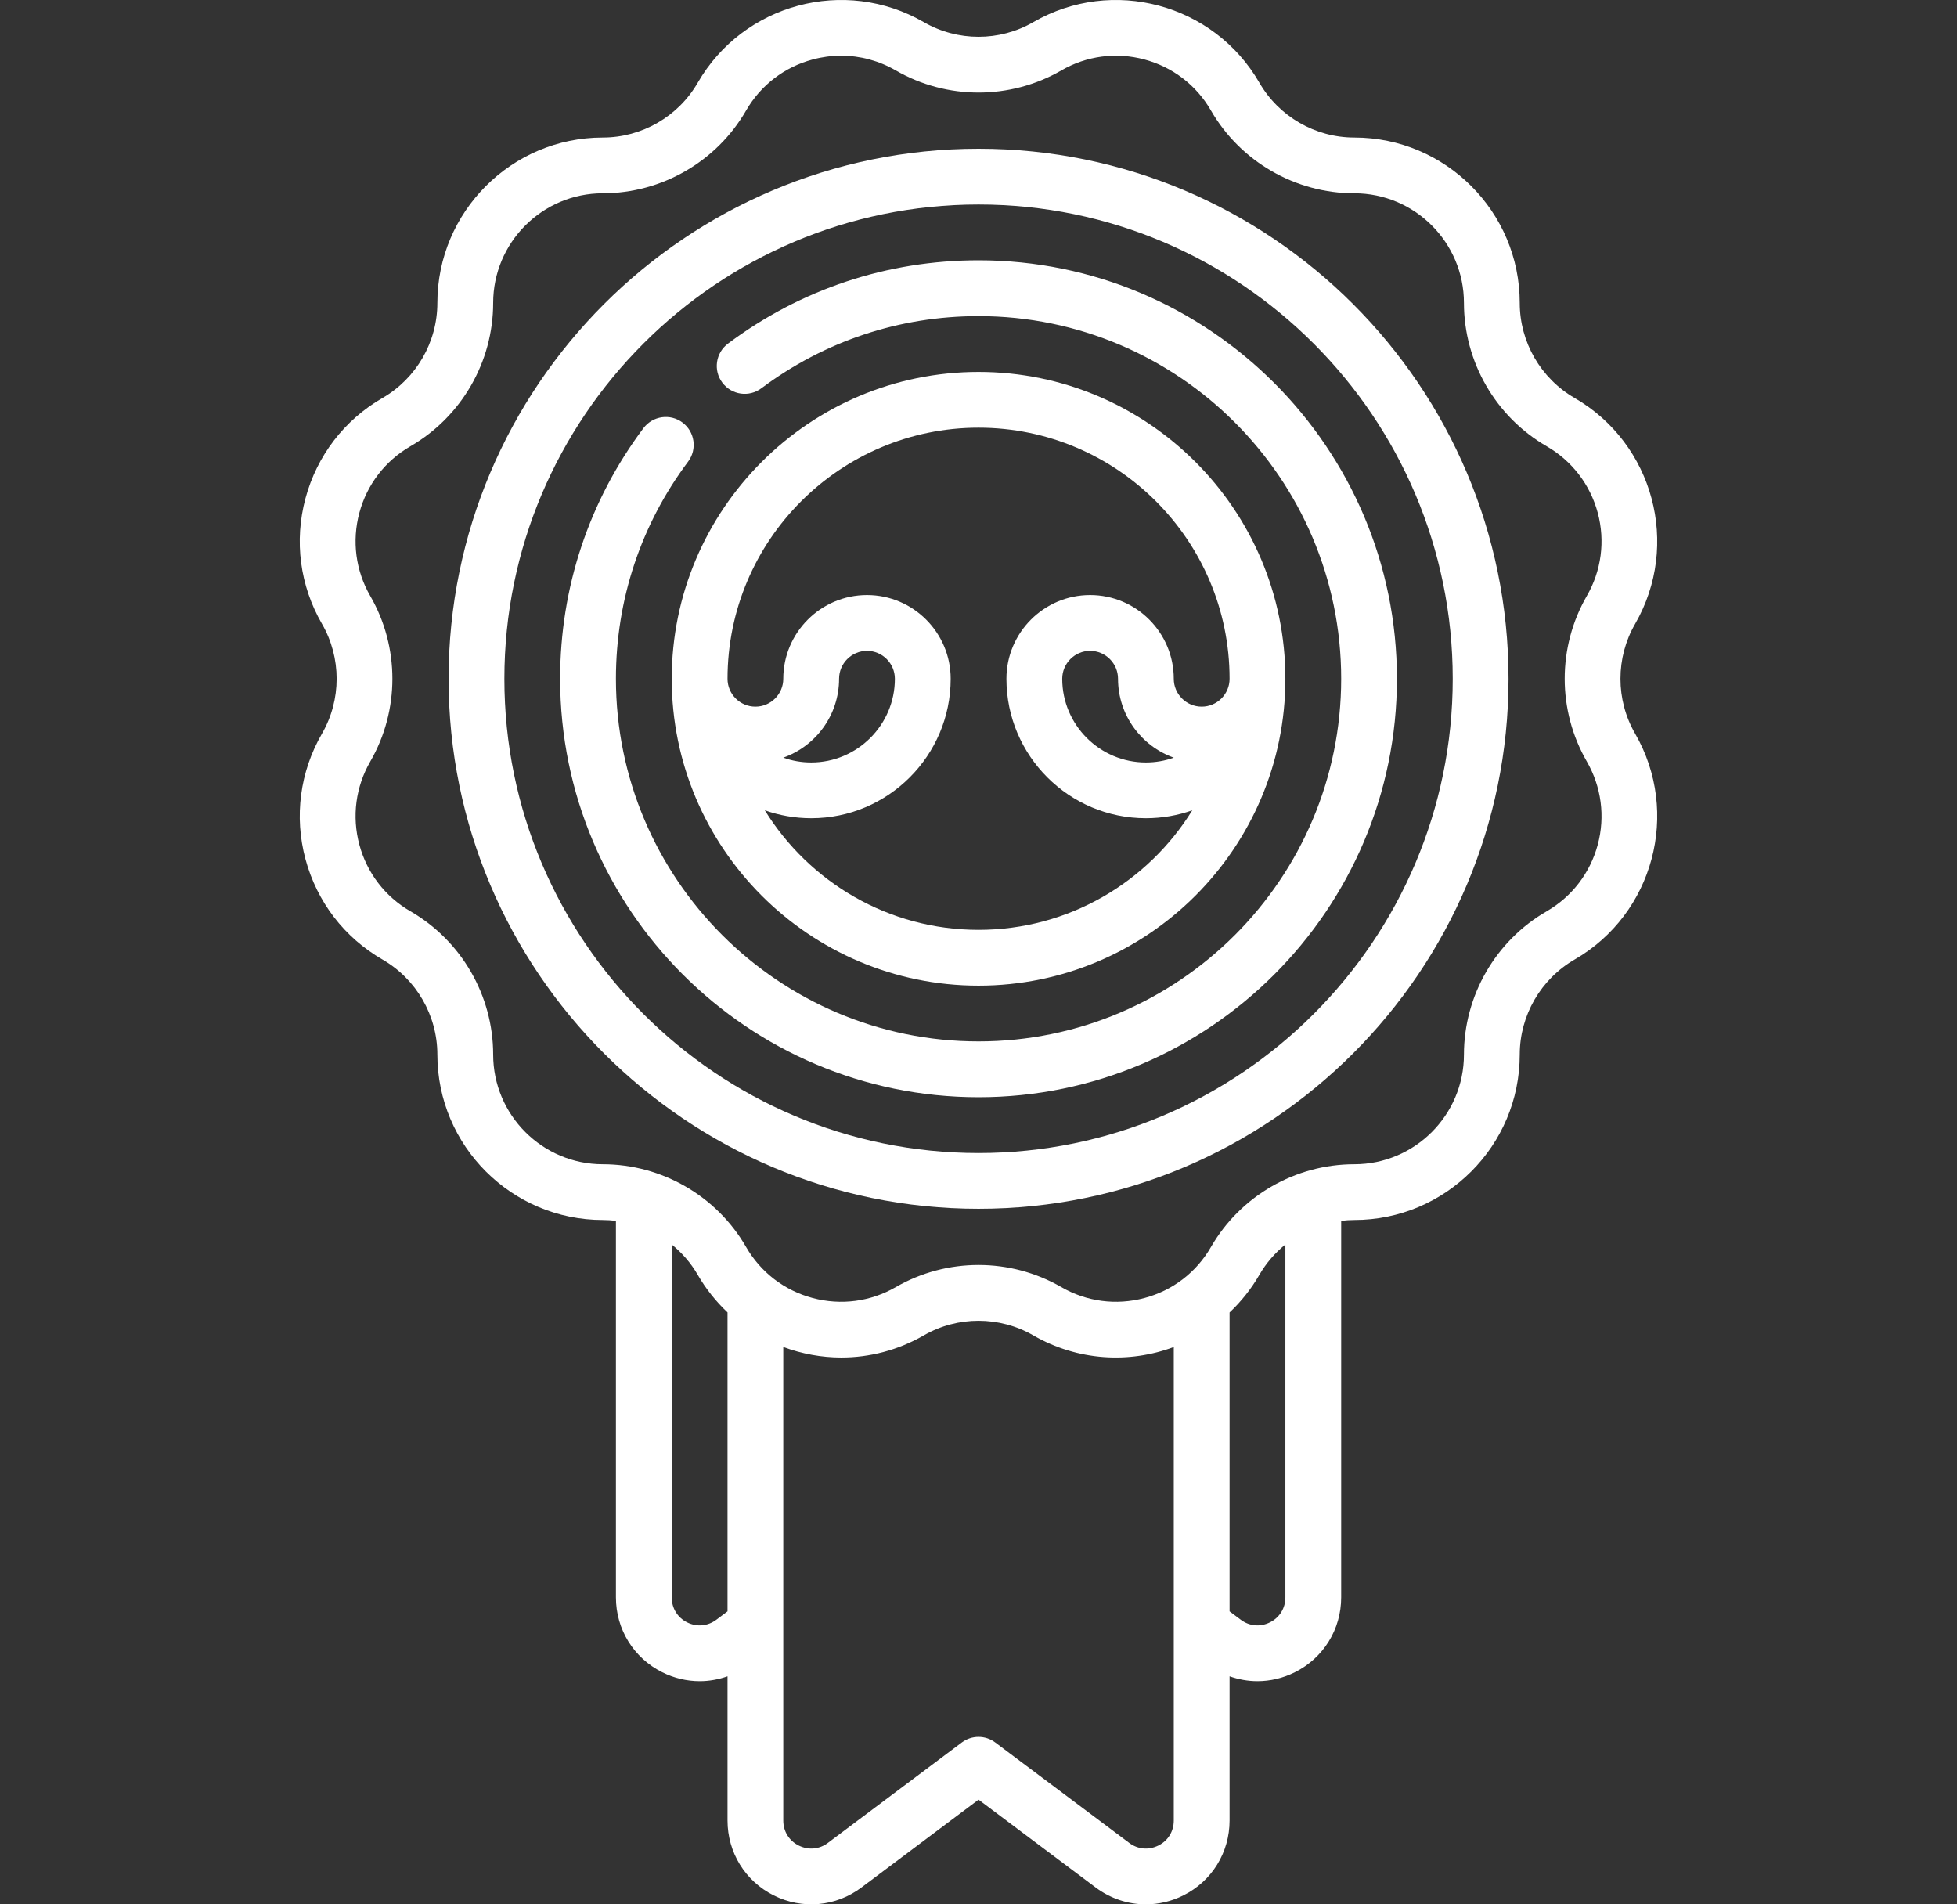
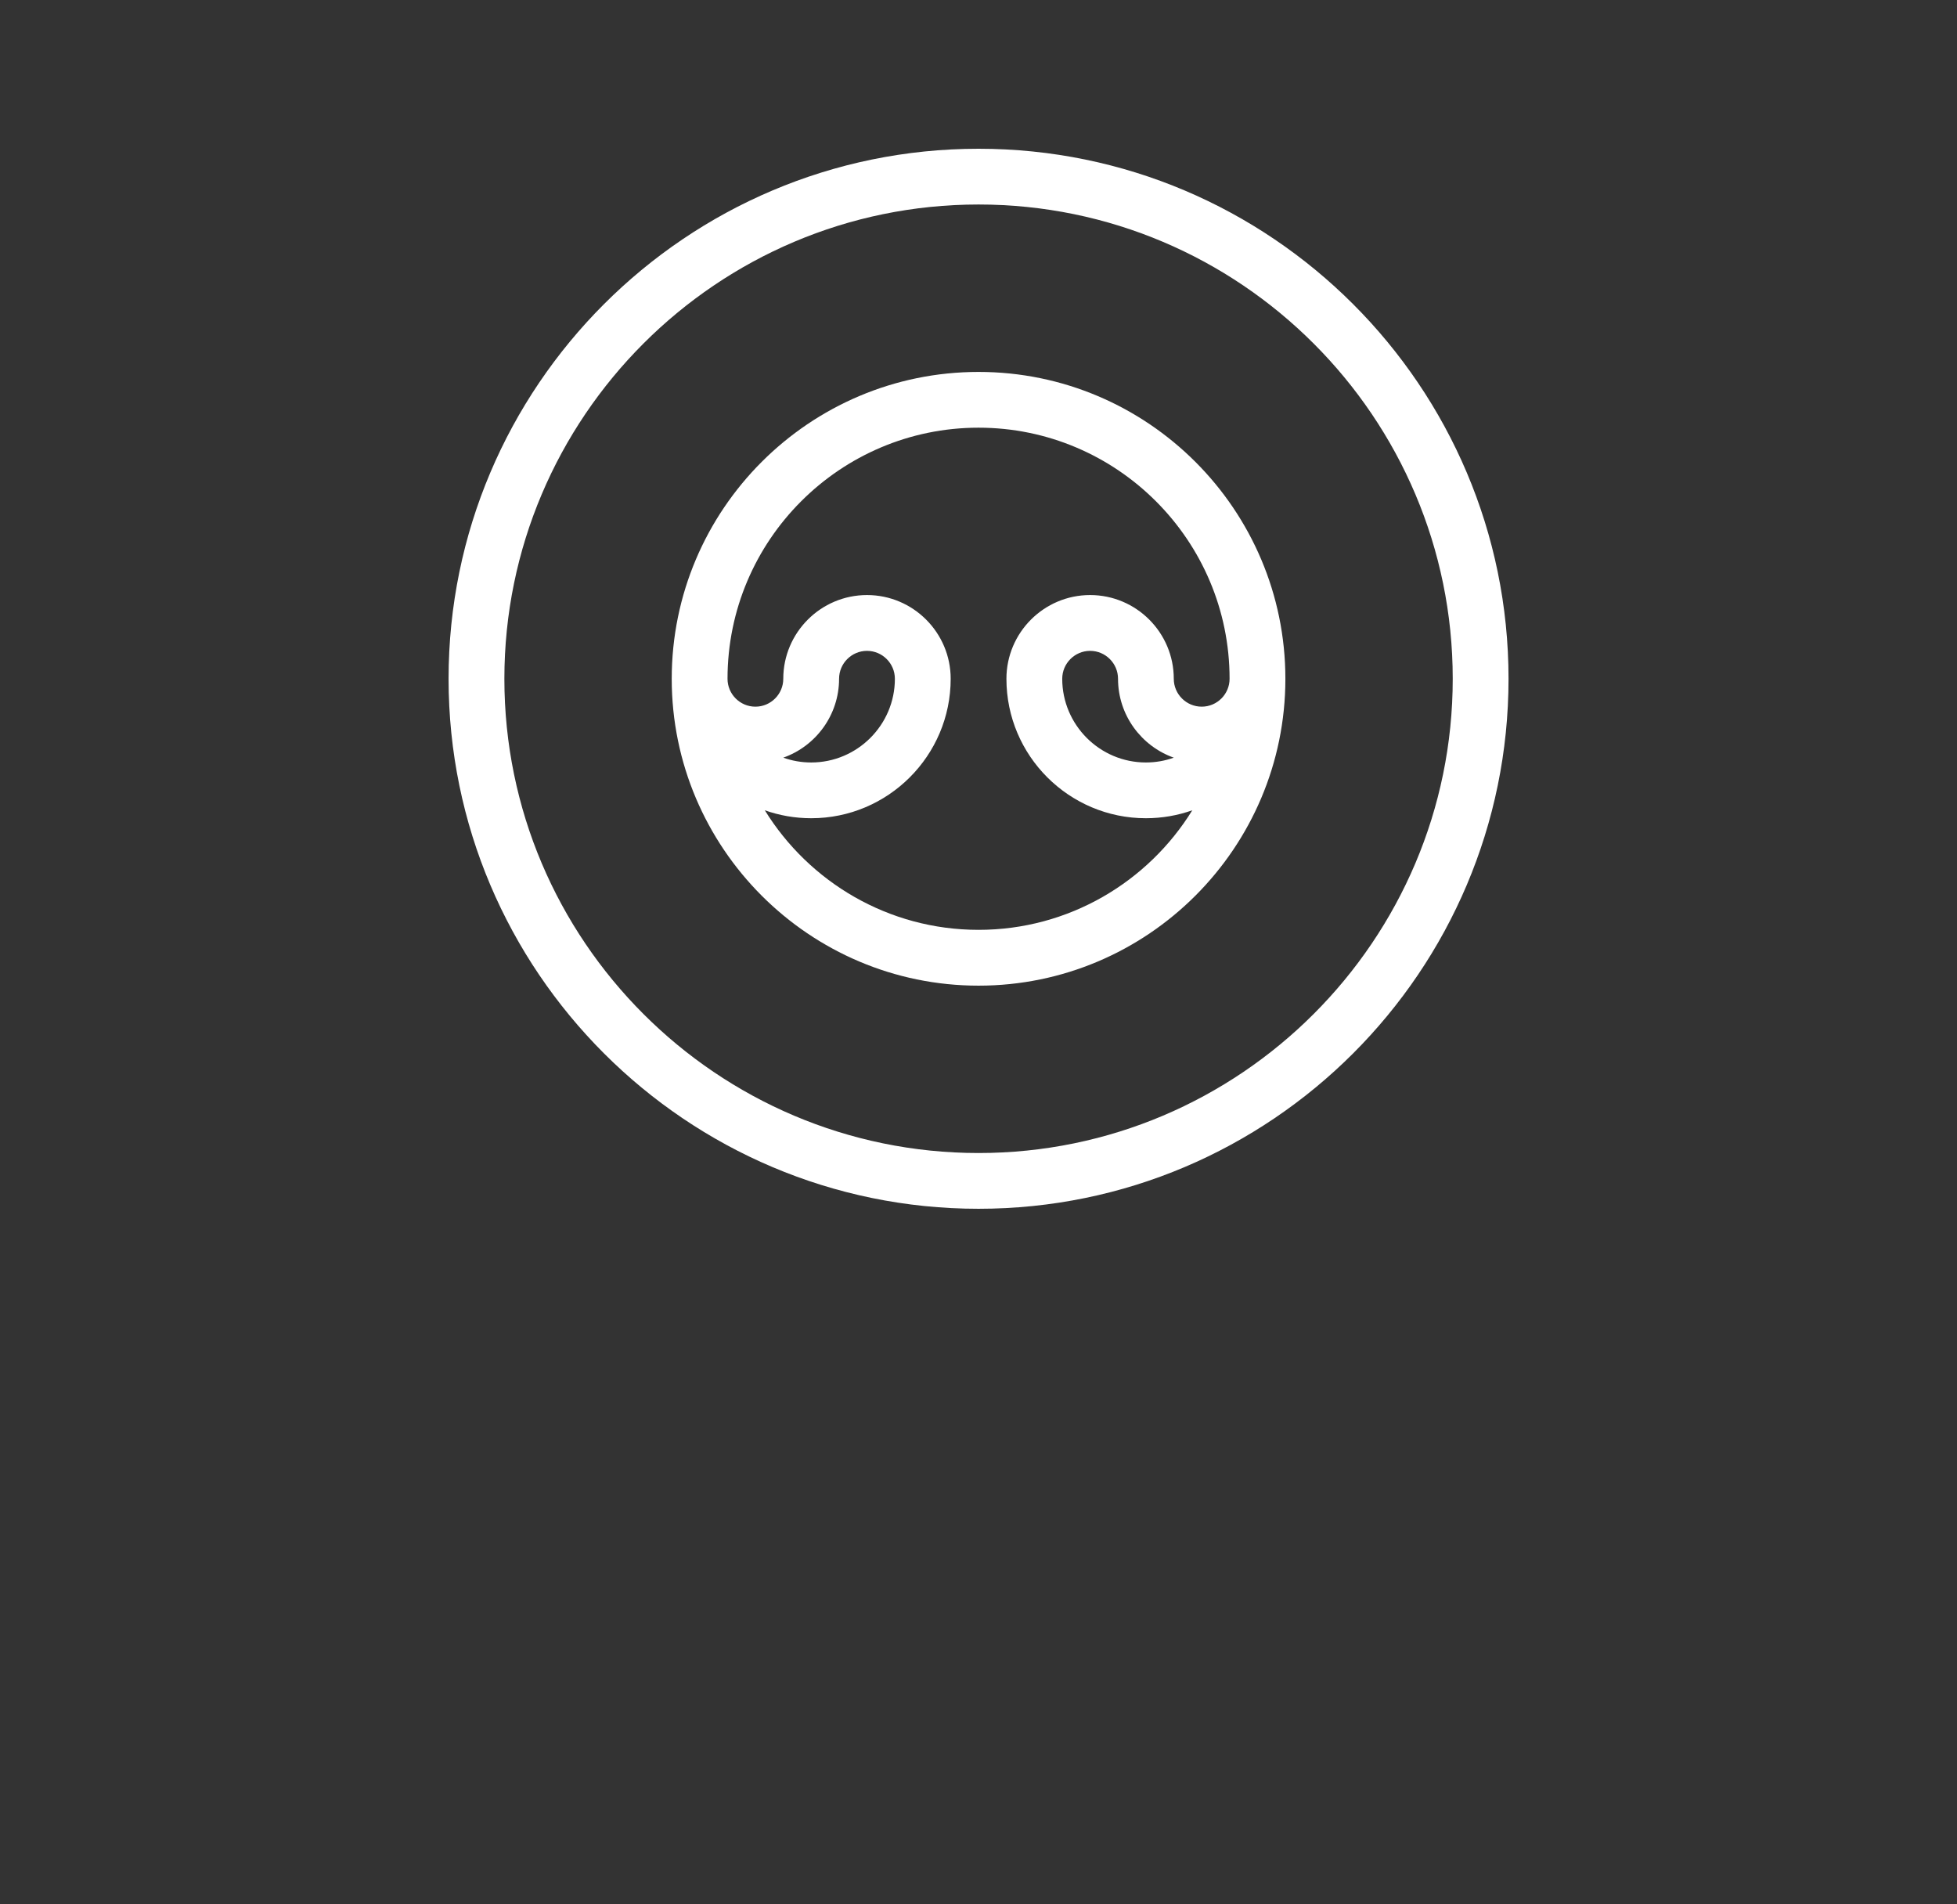
<svg xmlns="http://www.w3.org/2000/svg" width="37" height="36" viewBox="0 0 37 36" fill="none">
  <rect x="0" y="0" width="37" height="36" fill="#333333" stroke="none" />
-   <path d="M30.914 11.795C31.776 10.301 31.263 8.385 29.769 7.523C29.13 7.153 28.733 6.466 28.733 5.727C28.733 4.003 27.33 2.6 25.605 2.6C24.867 2.6 24.179 2.203 23.81 1.563C22.948 0.07 21.031 -0.444 19.537 0.418C18.898 0.788 18.104 0.788 17.465 0.418C15.971 -0.444 14.054 0.07 13.192 1.563C12.823 2.203 12.135 2.6 11.397 2.6C9.672 2.6 8.269 4.003 8.269 5.727C8.269 6.466 7.872 7.153 7.233 7.523C6.509 7.94 5.992 8.615 5.775 9.422C5.559 10.229 5.67 11.072 6.088 11.795C6.457 12.434 6.457 13.229 6.088 13.868C5.67 14.591 5.559 15.434 5.775 16.241C5.992 17.048 6.509 17.723 7.233 18.14C7.872 18.509 8.269 19.197 8.269 19.936C8.269 21.66 9.672 23.063 11.397 23.063C11.48 23.063 11.563 23.069 11.645 23.079V30.197C11.645 30.8 11.98 31.343 12.52 31.612C12.745 31.725 12.988 31.781 13.229 31.781C13.408 31.781 13.585 31.749 13.755 31.689V34.416C13.755 35.019 14.09 35.562 14.629 35.831C15.169 36.101 15.804 36.044 16.286 35.682L18.501 34.021L20.716 35.682C20.997 35.892 21.329 36 21.664 36C21.905 36 22.147 35.944 22.373 35.831C22.912 35.562 23.247 35.019 23.247 34.416V31.689C23.417 31.749 23.595 31.781 23.773 31.781C24.014 31.781 24.257 31.725 24.482 31.612C25.022 31.343 25.357 30.8 25.357 30.197V23.079C25.439 23.069 25.522 23.063 25.605 23.063C27.33 23.063 28.733 21.66 28.733 19.936C28.733 19.197 29.13 18.51 29.769 18.14C31.263 17.278 31.776 15.361 30.914 13.868C30.545 13.229 30.545 12.434 30.914 11.795ZM13.544 30.619C13.38 30.742 13.174 30.76 12.991 30.669C12.809 30.578 12.7 30.401 12.7 30.198V23.526C12.895 23.684 13.063 23.877 13.192 24.1C13.348 24.37 13.539 24.606 13.755 24.81V30.461L13.544 30.619ZM21.901 34.888C21.718 34.979 21.512 34.961 21.349 34.838L18.817 32.94C18.63 32.799 18.372 32.799 18.184 32.94L15.653 34.838C15.49 34.961 15.284 34.979 15.101 34.888C14.918 34.797 14.809 34.62 14.809 34.416V25.464C15.159 25.594 15.531 25.663 15.906 25.663C16.436 25.663 16.973 25.528 17.465 25.245C18.104 24.875 18.898 24.876 19.537 25.245C20.376 25.729 21.349 25.779 22.192 25.465V34.416C22.192 34.62 22.084 34.797 21.901 34.888ZM24.302 30.198C24.302 30.401 24.193 30.578 24.01 30.669C23.828 30.76 23.621 30.742 23.458 30.619L23.247 30.461V24.811C23.463 24.607 23.654 24.37 23.81 24.1C23.939 23.877 24.107 23.684 24.302 23.526V30.198ZM30.001 14.395C30.277 14.875 30.351 15.434 30.208 15.968C30.064 16.503 29.721 16.95 29.242 17.227C28.277 17.784 27.678 18.822 27.678 19.936C27.678 21.079 26.748 22.009 25.605 22.009C24.491 22.009 23.453 22.608 22.896 23.572C22.62 24.052 22.173 24.395 21.638 24.538C21.103 24.681 20.544 24.608 20.065 24.331C19.1 23.774 17.902 23.774 16.937 24.331C16.458 24.608 15.899 24.681 15.364 24.538C14.829 24.395 14.382 24.052 14.105 23.572C13.549 22.608 12.511 22.009 11.397 22.009C10.254 22.009 9.324 21.078 9.324 19.936C9.324 18.822 8.725 17.784 7.76 17.227C7.281 16.95 6.938 16.503 6.794 15.968C6.651 15.433 6.724 14.875 7.001 14.395C7.558 13.431 7.558 12.232 7.001 11.268C6.724 10.788 6.651 10.229 6.794 9.695C6.938 9.16 7.281 8.713 7.76 8.436C8.725 7.879 9.324 6.841 9.324 5.727C9.324 4.584 10.254 3.654 11.397 3.654C12.511 3.654 13.549 3.055 14.105 2.091C14.382 1.611 14.829 1.268 15.364 1.125C15.543 1.077 15.724 1.053 15.904 1.053C16.263 1.053 16.618 1.148 16.937 1.332C17.902 1.889 19.1 1.889 20.065 1.332C20.544 1.055 21.103 0.981 21.638 1.125C22.173 1.268 22.62 1.611 22.896 2.091C23.453 3.055 24.491 3.654 25.605 3.654C26.748 3.654 27.678 4.584 27.678 5.727C27.678 6.841 28.277 7.879 29.242 8.436C29.721 8.713 30.064 9.16 30.208 9.695C30.351 10.229 30.277 10.788 30 11.268C29.444 12.232 29.444 13.431 30.001 14.395Z" fill="white" />
  <path d="M18.501 2.812C12.976 2.812 8.481 7.306 8.481 12.832C8.481 18.357 12.976 22.851 18.501 22.851C24.026 22.851 28.521 18.357 28.521 12.832C28.521 7.306 24.026 2.812 18.501 2.812ZM18.501 21.797C13.557 21.797 9.536 17.775 9.536 12.832C9.536 7.888 13.557 3.866 18.501 3.866C23.444 3.866 27.466 7.888 27.466 12.832C27.466 17.775 23.444 21.797 18.501 21.797Z" fill="white" />
  <path d="M18.501 18.633C21.7 18.633 24.302 16.03 24.302 12.832C24.302 9.633 21.7 7.031 18.501 7.031C15.302 7.031 12.7 9.633 12.7 12.832C12.7 16.03 15.302 18.633 18.501 18.633ZM18.501 8.085C21.118 8.085 23.247 10.214 23.247 12.832C23.247 13.122 23.011 13.359 22.72 13.359C22.429 13.359 22.192 13.122 22.192 12.832C22.192 11.959 21.483 11.249 20.61 11.249C19.738 11.249 19.028 11.959 19.028 12.832C19.028 14.286 20.211 15.468 21.665 15.468C21.972 15.468 22.267 15.415 22.542 15.318C21.705 16.673 20.207 17.578 18.501 17.578C16.795 17.578 15.297 16.673 14.46 15.318C14.735 15.415 15.03 15.468 15.337 15.468C16.791 15.468 17.974 14.286 17.974 12.832C17.974 11.959 17.264 11.249 16.392 11.249C15.519 11.249 14.809 11.959 14.809 12.832C14.809 13.122 14.573 13.359 14.282 13.359C13.991 13.359 13.755 13.122 13.755 12.832C13.755 10.214 15.884 8.085 18.501 8.085ZM22.192 14.323C22.027 14.382 21.85 14.414 21.665 14.414C20.793 14.414 20.083 13.704 20.083 12.832C20.083 12.541 20.32 12.304 20.61 12.304C20.901 12.304 21.138 12.541 21.138 12.832C21.138 13.519 21.579 14.106 22.192 14.323ZM14.809 14.323C15.423 14.106 15.864 13.519 15.864 12.832C15.864 12.541 16.101 12.304 16.392 12.304C16.682 12.304 16.919 12.541 16.919 12.832C16.919 13.704 16.209 14.414 15.337 14.414C15.152 14.414 14.974 14.382 14.809 14.323Z" fill="white" />
-   <path d="M18.501 4.921C16.777 4.921 15.139 5.466 13.763 6.496C13.53 6.671 13.482 7.001 13.657 7.234C13.832 7.467 14.162 7.515 14.395 7.34C15.587 6.448 17.007 5.976 18.501 5.976C22.281 5.976 25.357 9.051 25.357 12.831C25.357 16.612 22.281 19.687 18.501 19.687C14.72 19.687 11.645 16.612 11.645 12.831C11.645 11.338 12.117 9.918 13.01 8.726C13.184 8.493 13.137 8.162 12.904 7.988C12.671 7.813 12.34 7.861 12.165 8.094C11.135 9.47 10.59 11.108 10.59 12.831C10.59 17.193 14.139 20.742 18.501 20.742C22.863 20.742 26.411 17.193 26.411 12.831C26.411 8.47 22.863 4.921 18.501 4.921Z" fill="white" />
</svg>